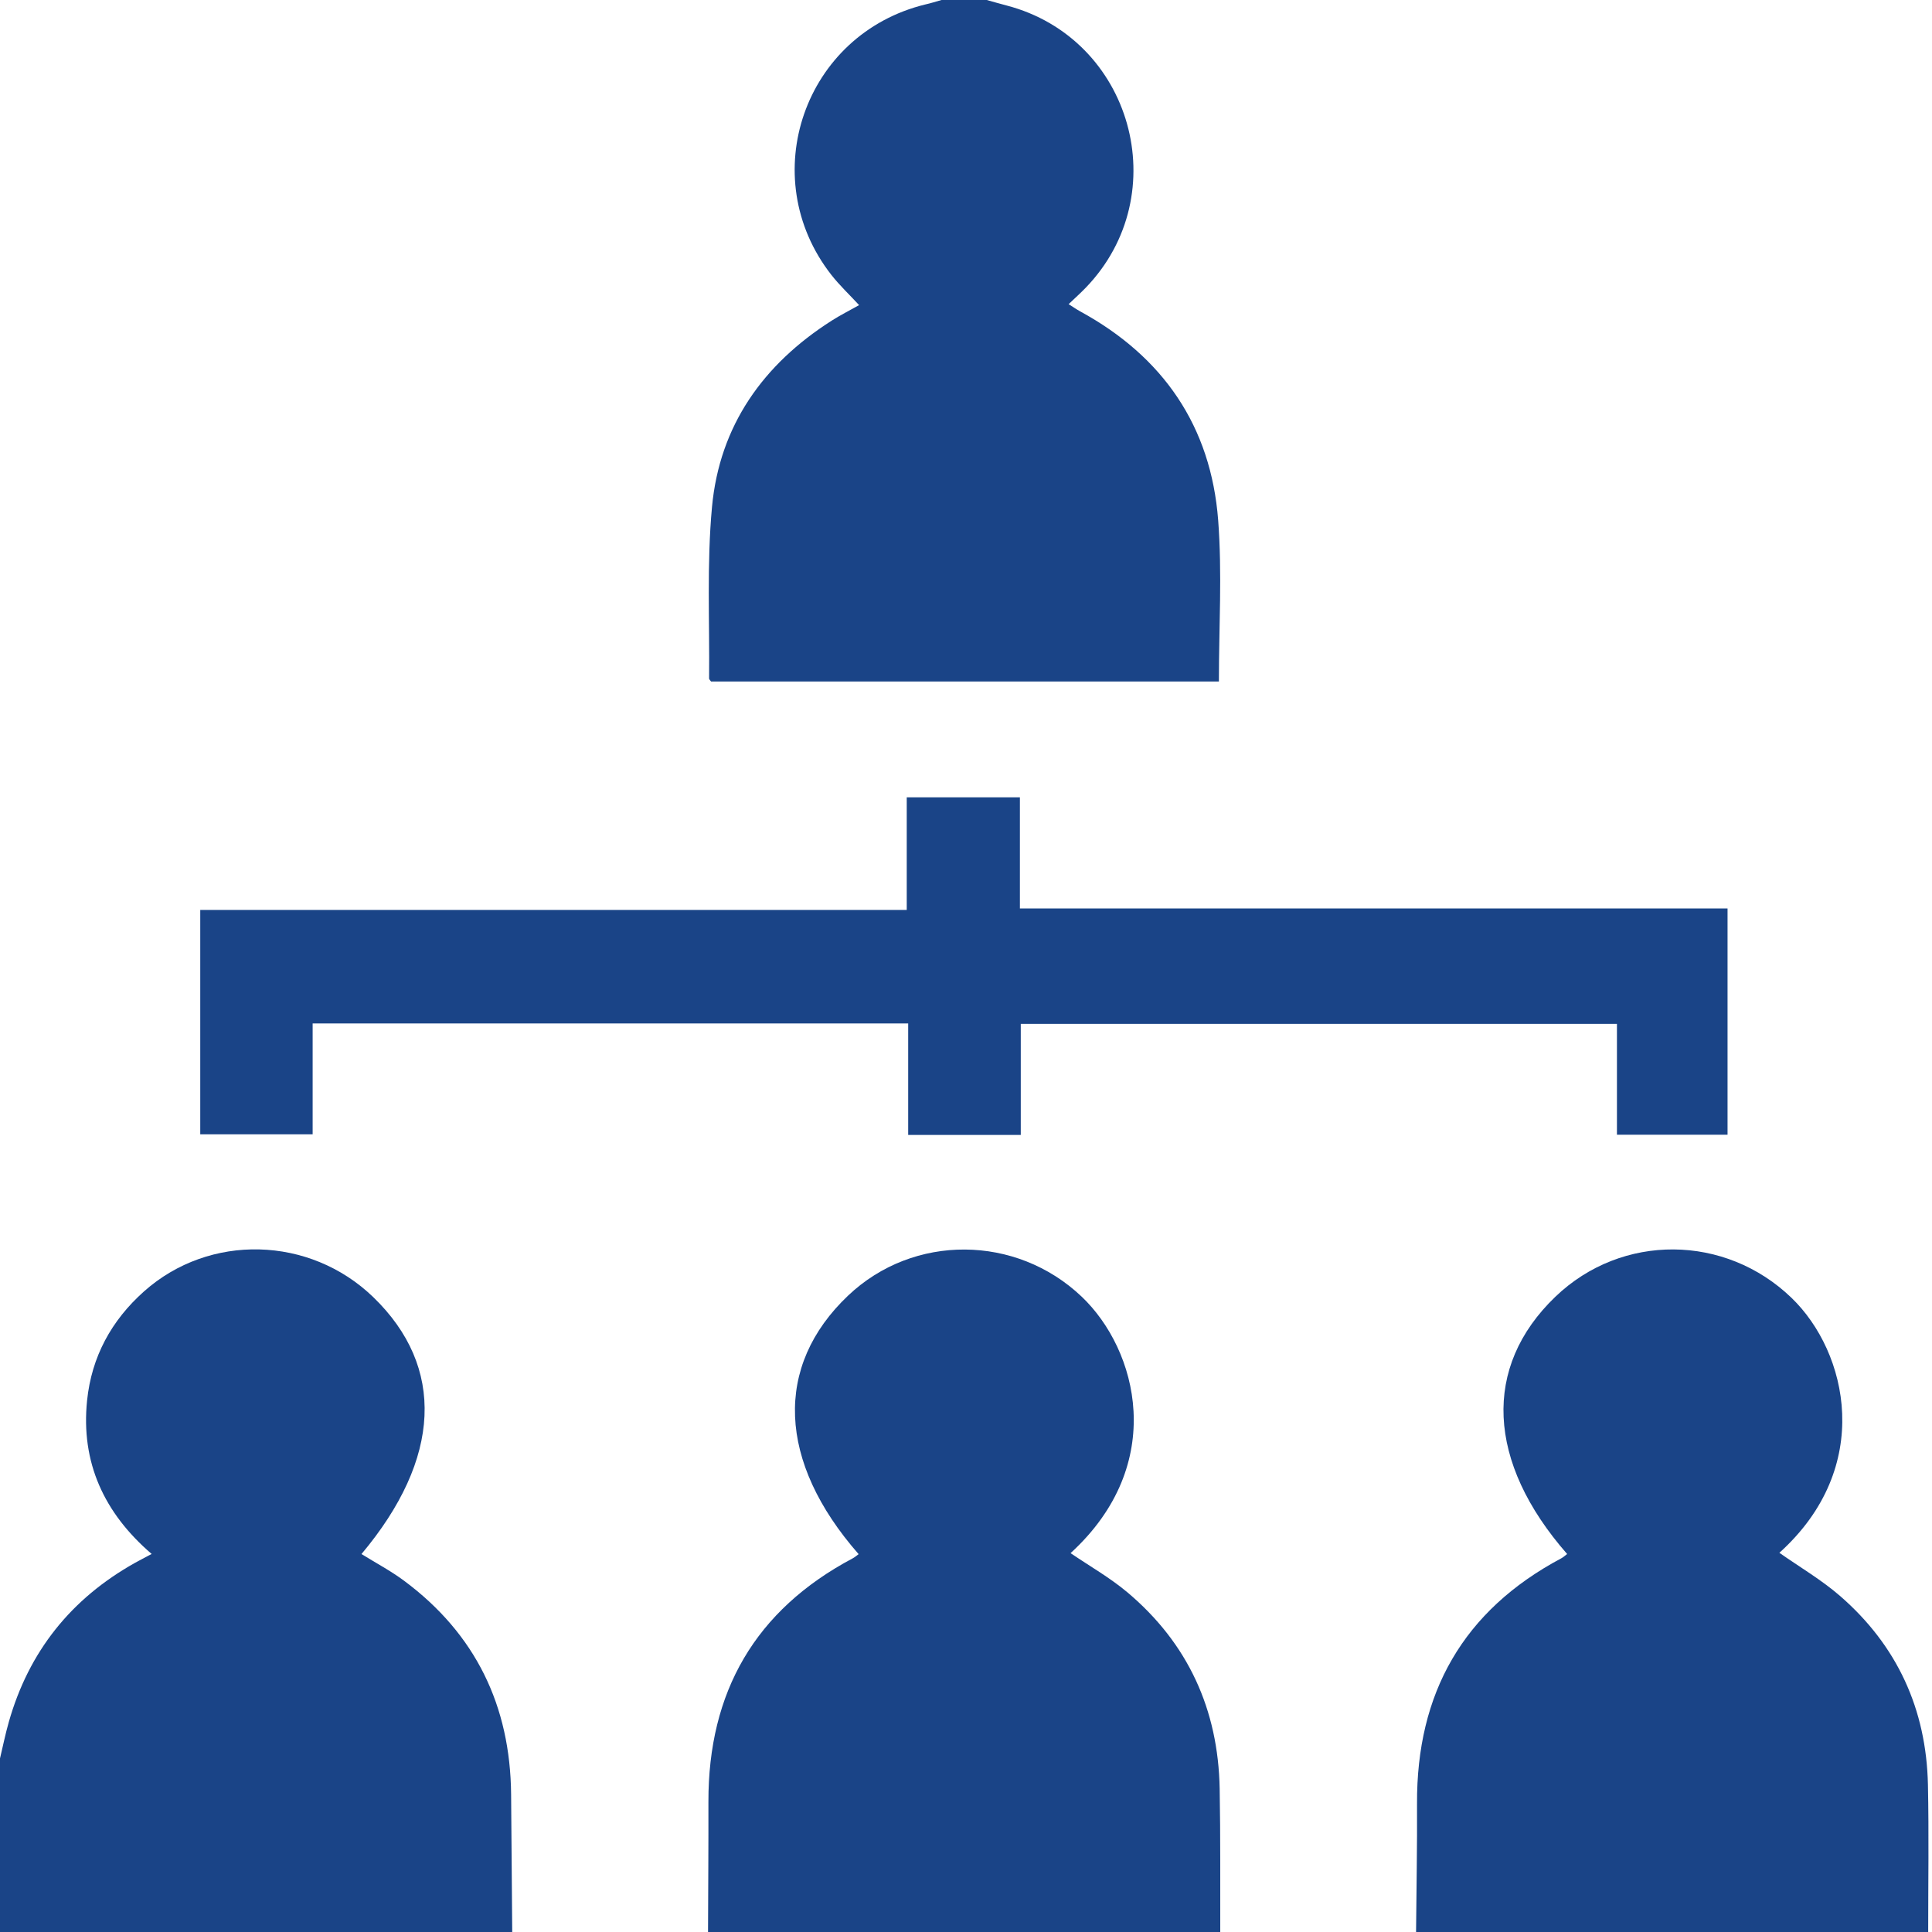
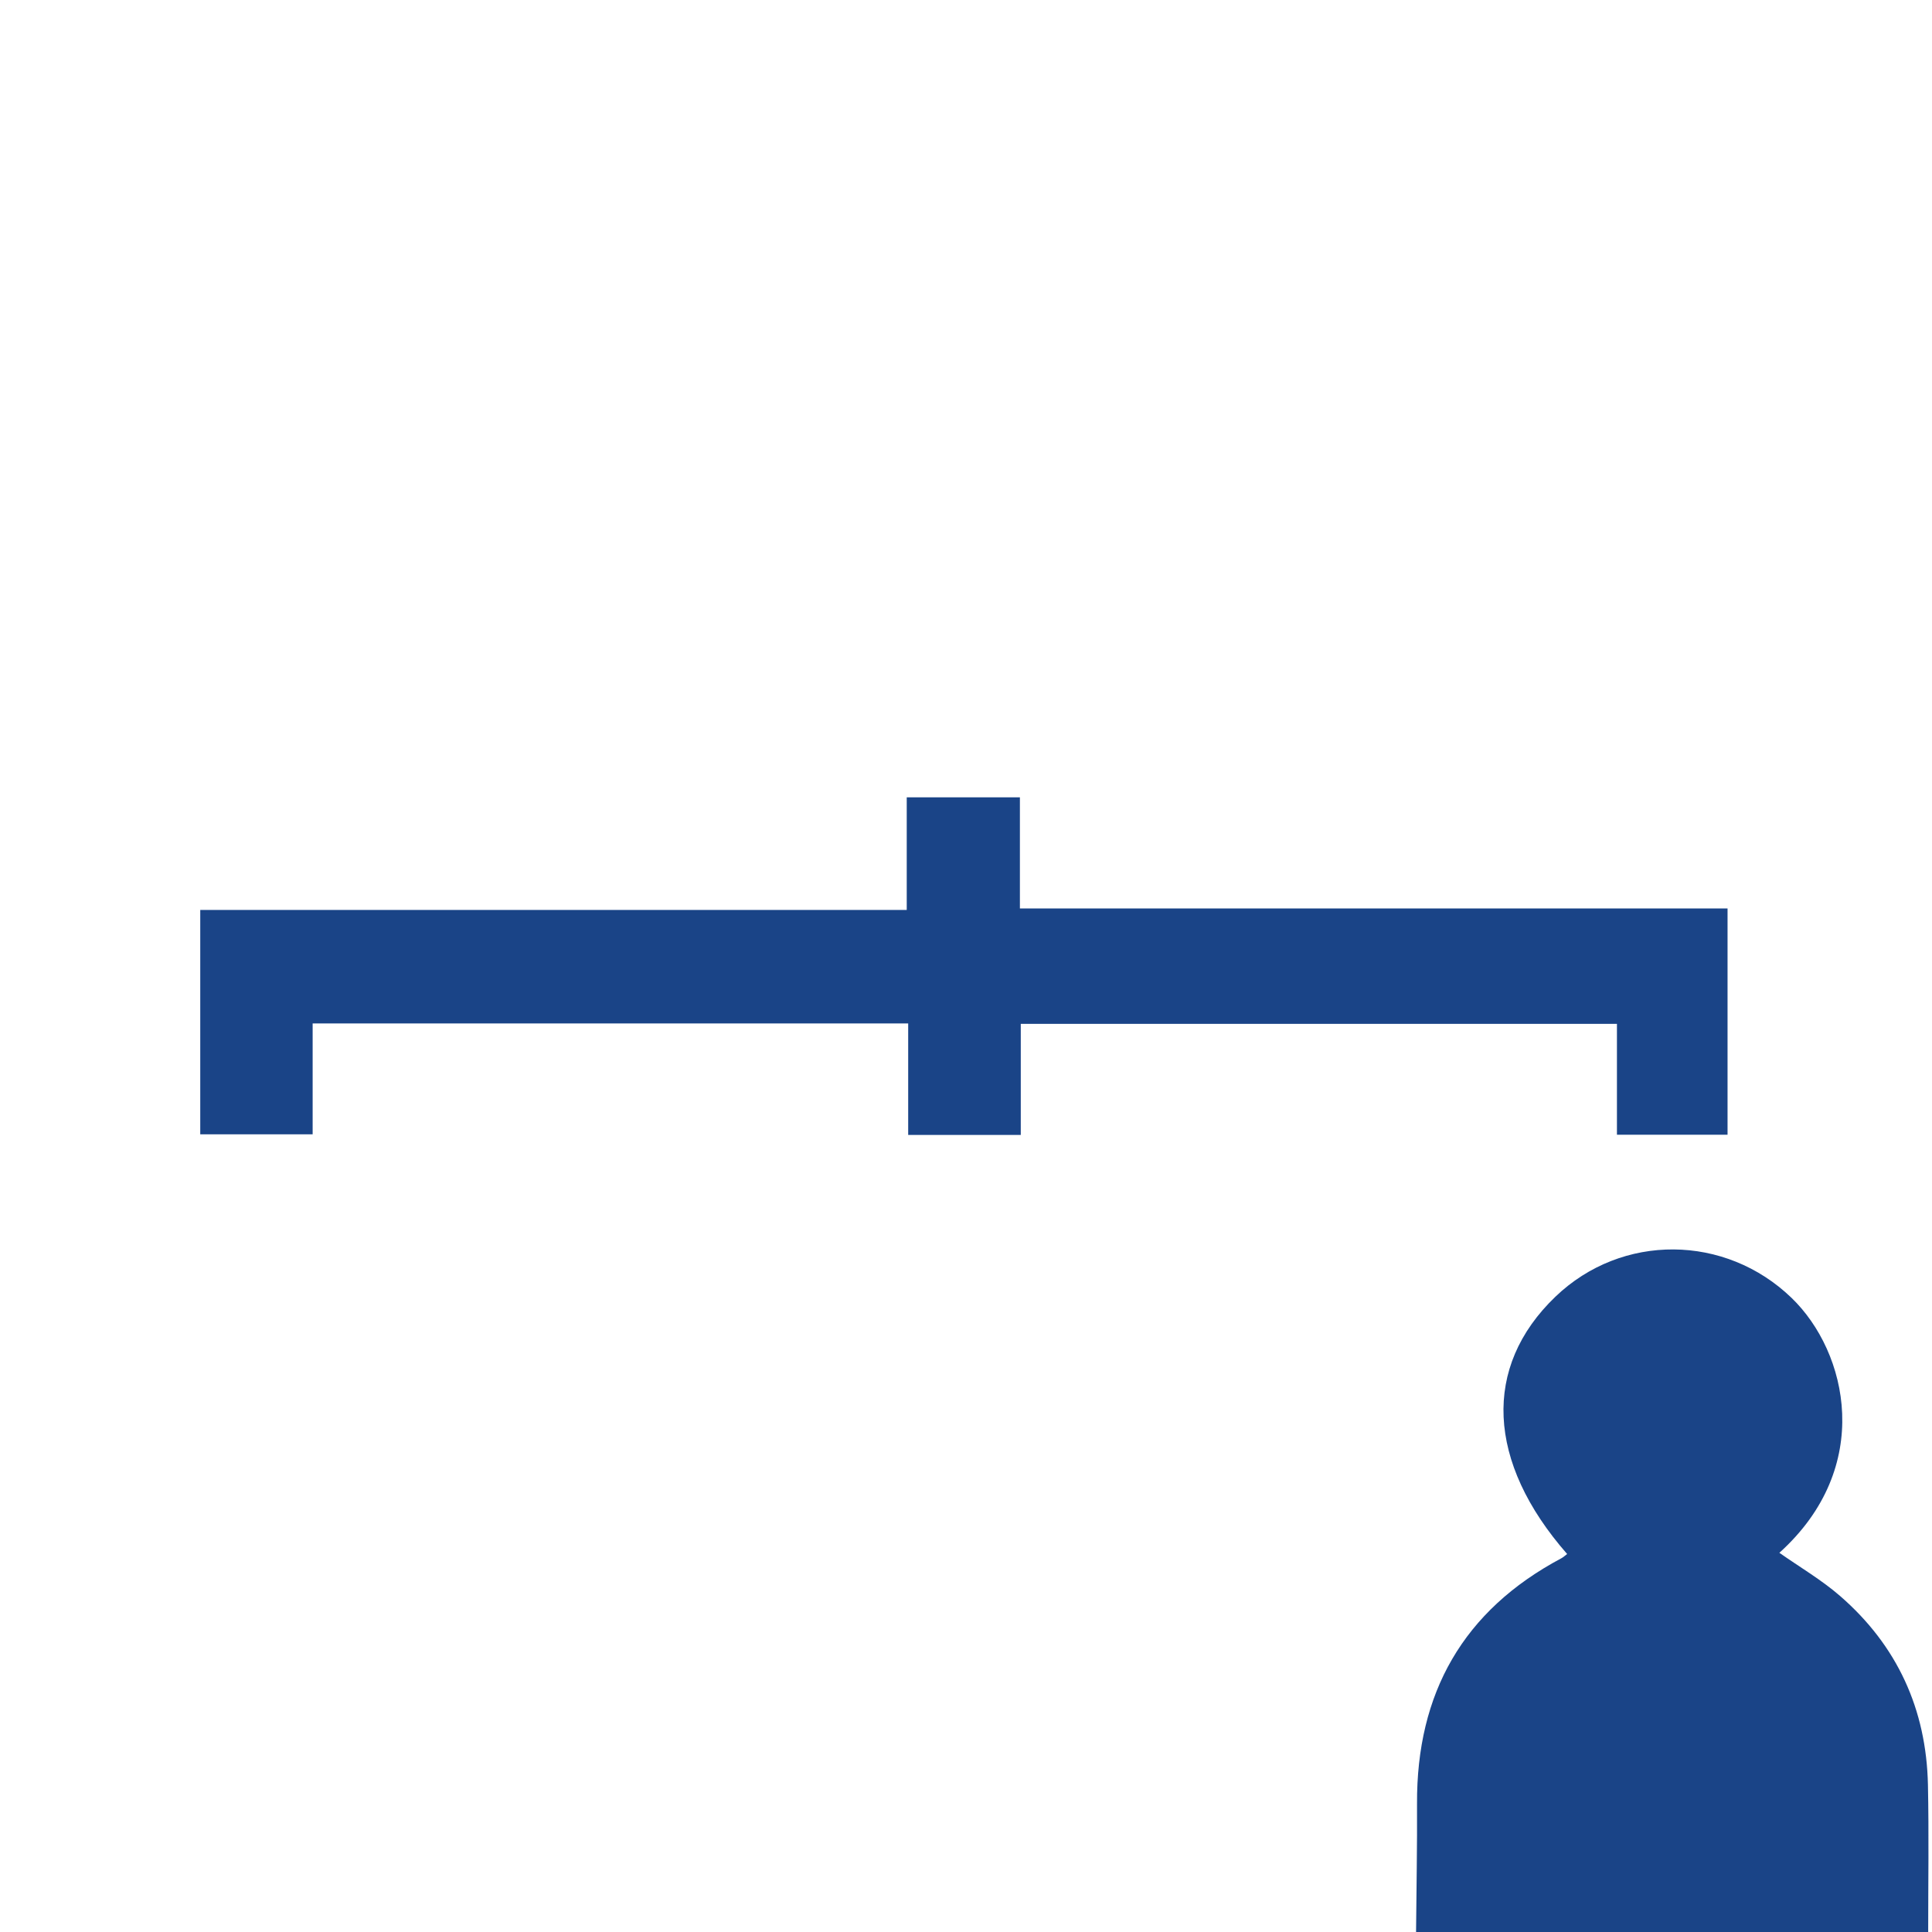
<svg xmlns="http://www.w3.org/2000/svg" width="40" height="40" viewBox="0 0 40 40" fill="none">
-   <path d="M20.429 0C20.565 0.038 20.701 0.077 20.838 0.113C23.438 0.79 24.346 4.021 22.479 5.957C22.371 6.069 22.255 6.172 22.125 6.297C22.218 6.356 22.289 6.406 22.366 6.448C24.081 7.384 25.072 8.825 25.221 10.772C25.305 11.87 25.236 12.979 25.236 14.11C21.723 14.11 18.222 14.11 14.722 14.11C14.707 14.088 14.681 14.067 14.681 14.046C14.693 12.863 14.632 11.672 14.741 10.498C14.897 8.812 15.801 7.542 17.22 6.638C17.394 6.527 17.579 6.434 17.787 6.317C17.587 6.101 17.383 5.909 17.212 5.691C15.622 3.658 16.652 0.702 19.159 0.092C19.272 0.067 19.382 0.031 19.493 0C19.805 0 20.117 0 20.429 0Z" fill="#1A4487" />
-   <path d="M14.659 40C14.662 39.102 14.669 38.204 14.667 37.306C14.662 35.029 15.635 33.336 17.654 32.264C17.697 32.241 17.735 32.207 17.777 32.177C16.097 30.261 16.02 28.284 17.559 26.824C18.913 25.539 21.04 25.559 22.394 26.845C23.549 27.942 24.181 30.311 22.165 32.156C22.558 32.424 22.978 32.662 23.341 32.967C24.597 34.024 25.222 35.395 25.252 37.033C25.27 38.022 25.261 39.011 25.264 40.001C21.728 40 18.194 40 14.659 40Z" fill="#1A4487" />
-   <path d="M0 36.406C0.06 36.155 0.111 35.901 0.182 35.653C0.596 34.192 1.473 33.097 2.795 32.357C2.895 32.301 2.997 32.249 3.14 32.173C2.152 31.324 1.671 30.276 1.803 28.995C1.896 28.092 2.305 27.339 2.984 26.735C4.336 25.533 6.411 25.585 7.726 26.854C9.225 28.301 9.141 30.202 7.484 32.175C7.781 32.359 8.091 32.523 8.369 32.73C9.847 33.83 10.566 35.317 10.582 37.154C10.59 38.103 10.597 39.051 10.605 40C7.07 40 3.535 40 0 40C0 38.796 0 37.601 0 36.406Z" fill="#1A4487" />
  <path d="M29.318 40C29.325 39.115 29.343 38.231 29.338 37.346C29.326 35.055 30.292 33.345 32.325 32.263C32.368 32.24 32.405 32.204 32.446 32.174C30.776 30.268 30.69 28.299 32.202 26.848C33.579 25.526 35.724 25.549 37.094 26.873C38.255 27.995 38.807 30.375 36.84 32.149C37.259 32.444 37.71 32.707 38.098 33.044C39.28 34.071 39.883 35.388 39.916 36.954C39.937 37.969 39.921 38.985 39.921 40C36.387 40 32.853 40 29.318 40Z" fill="#1A4487" />
  <path d="M18.803 21.189C14.658 21.189 10.582 21.189 6.473 21.189C6.473 21.955 6.473 22.705 6.473 23.485C5.684 23.485 4.927 23.485 4.146 23.485C4.146 21.945 4.146 20.405 4.146 18.839C9.019 18.839 13.874 18.839 18.773 18.839C18.773 18.054 18.773 17.294 18.773 16.508C19.573 16.508 20.329 16.508 21.116 16.508C21.116 17.266 21.116 18.017 21.116 18.808C26.009 18.808 30.873 18.808 35.767 18.808C35.767 20.388 35.767 21.928 35.767 23.493C35.02 23.493 34.272 23.493 33.477 23.493C33.477 22.742 33.477 21.982 33.477 21.198C29.346 21.198 25.262 21.198 21.134 21.198C21.134 21.96 21.134 22.72 21.134 23.498C20.343 23.498 19.596 23.498 18.803 23.498C18.803 22.738 18.803 21.978 18.803 21.189Z" fill="#1A4487" />
</svg>